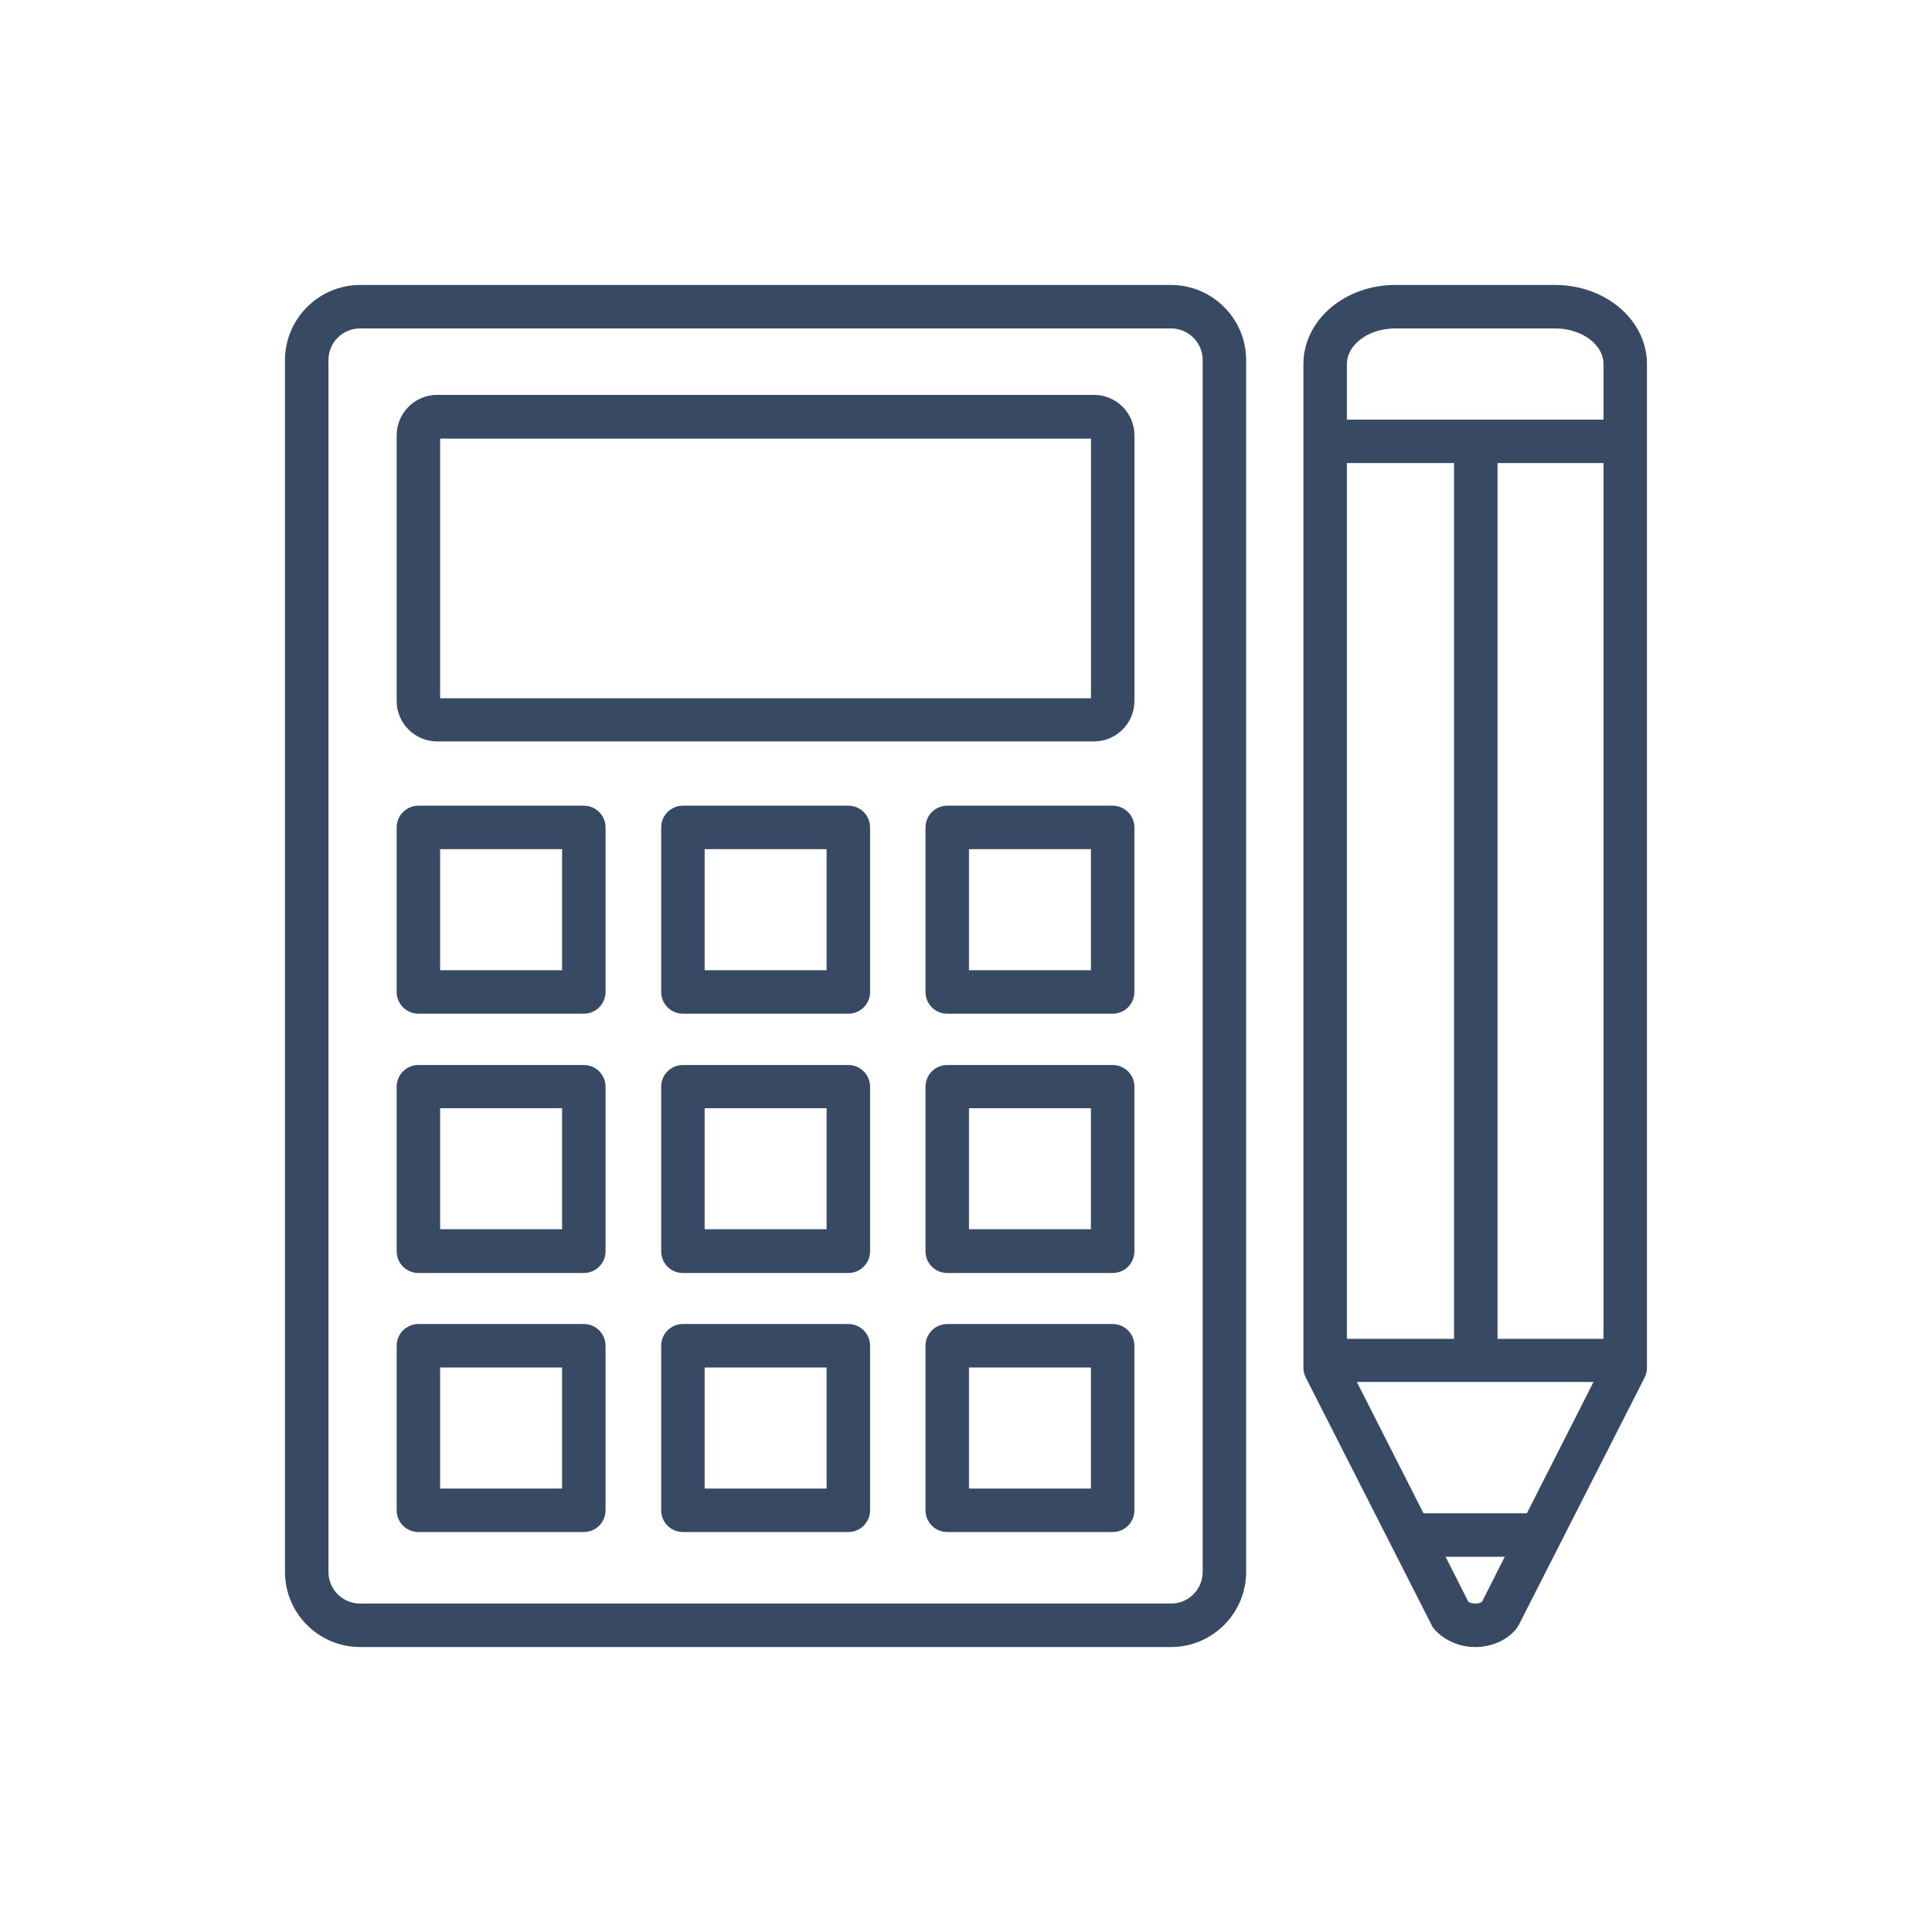
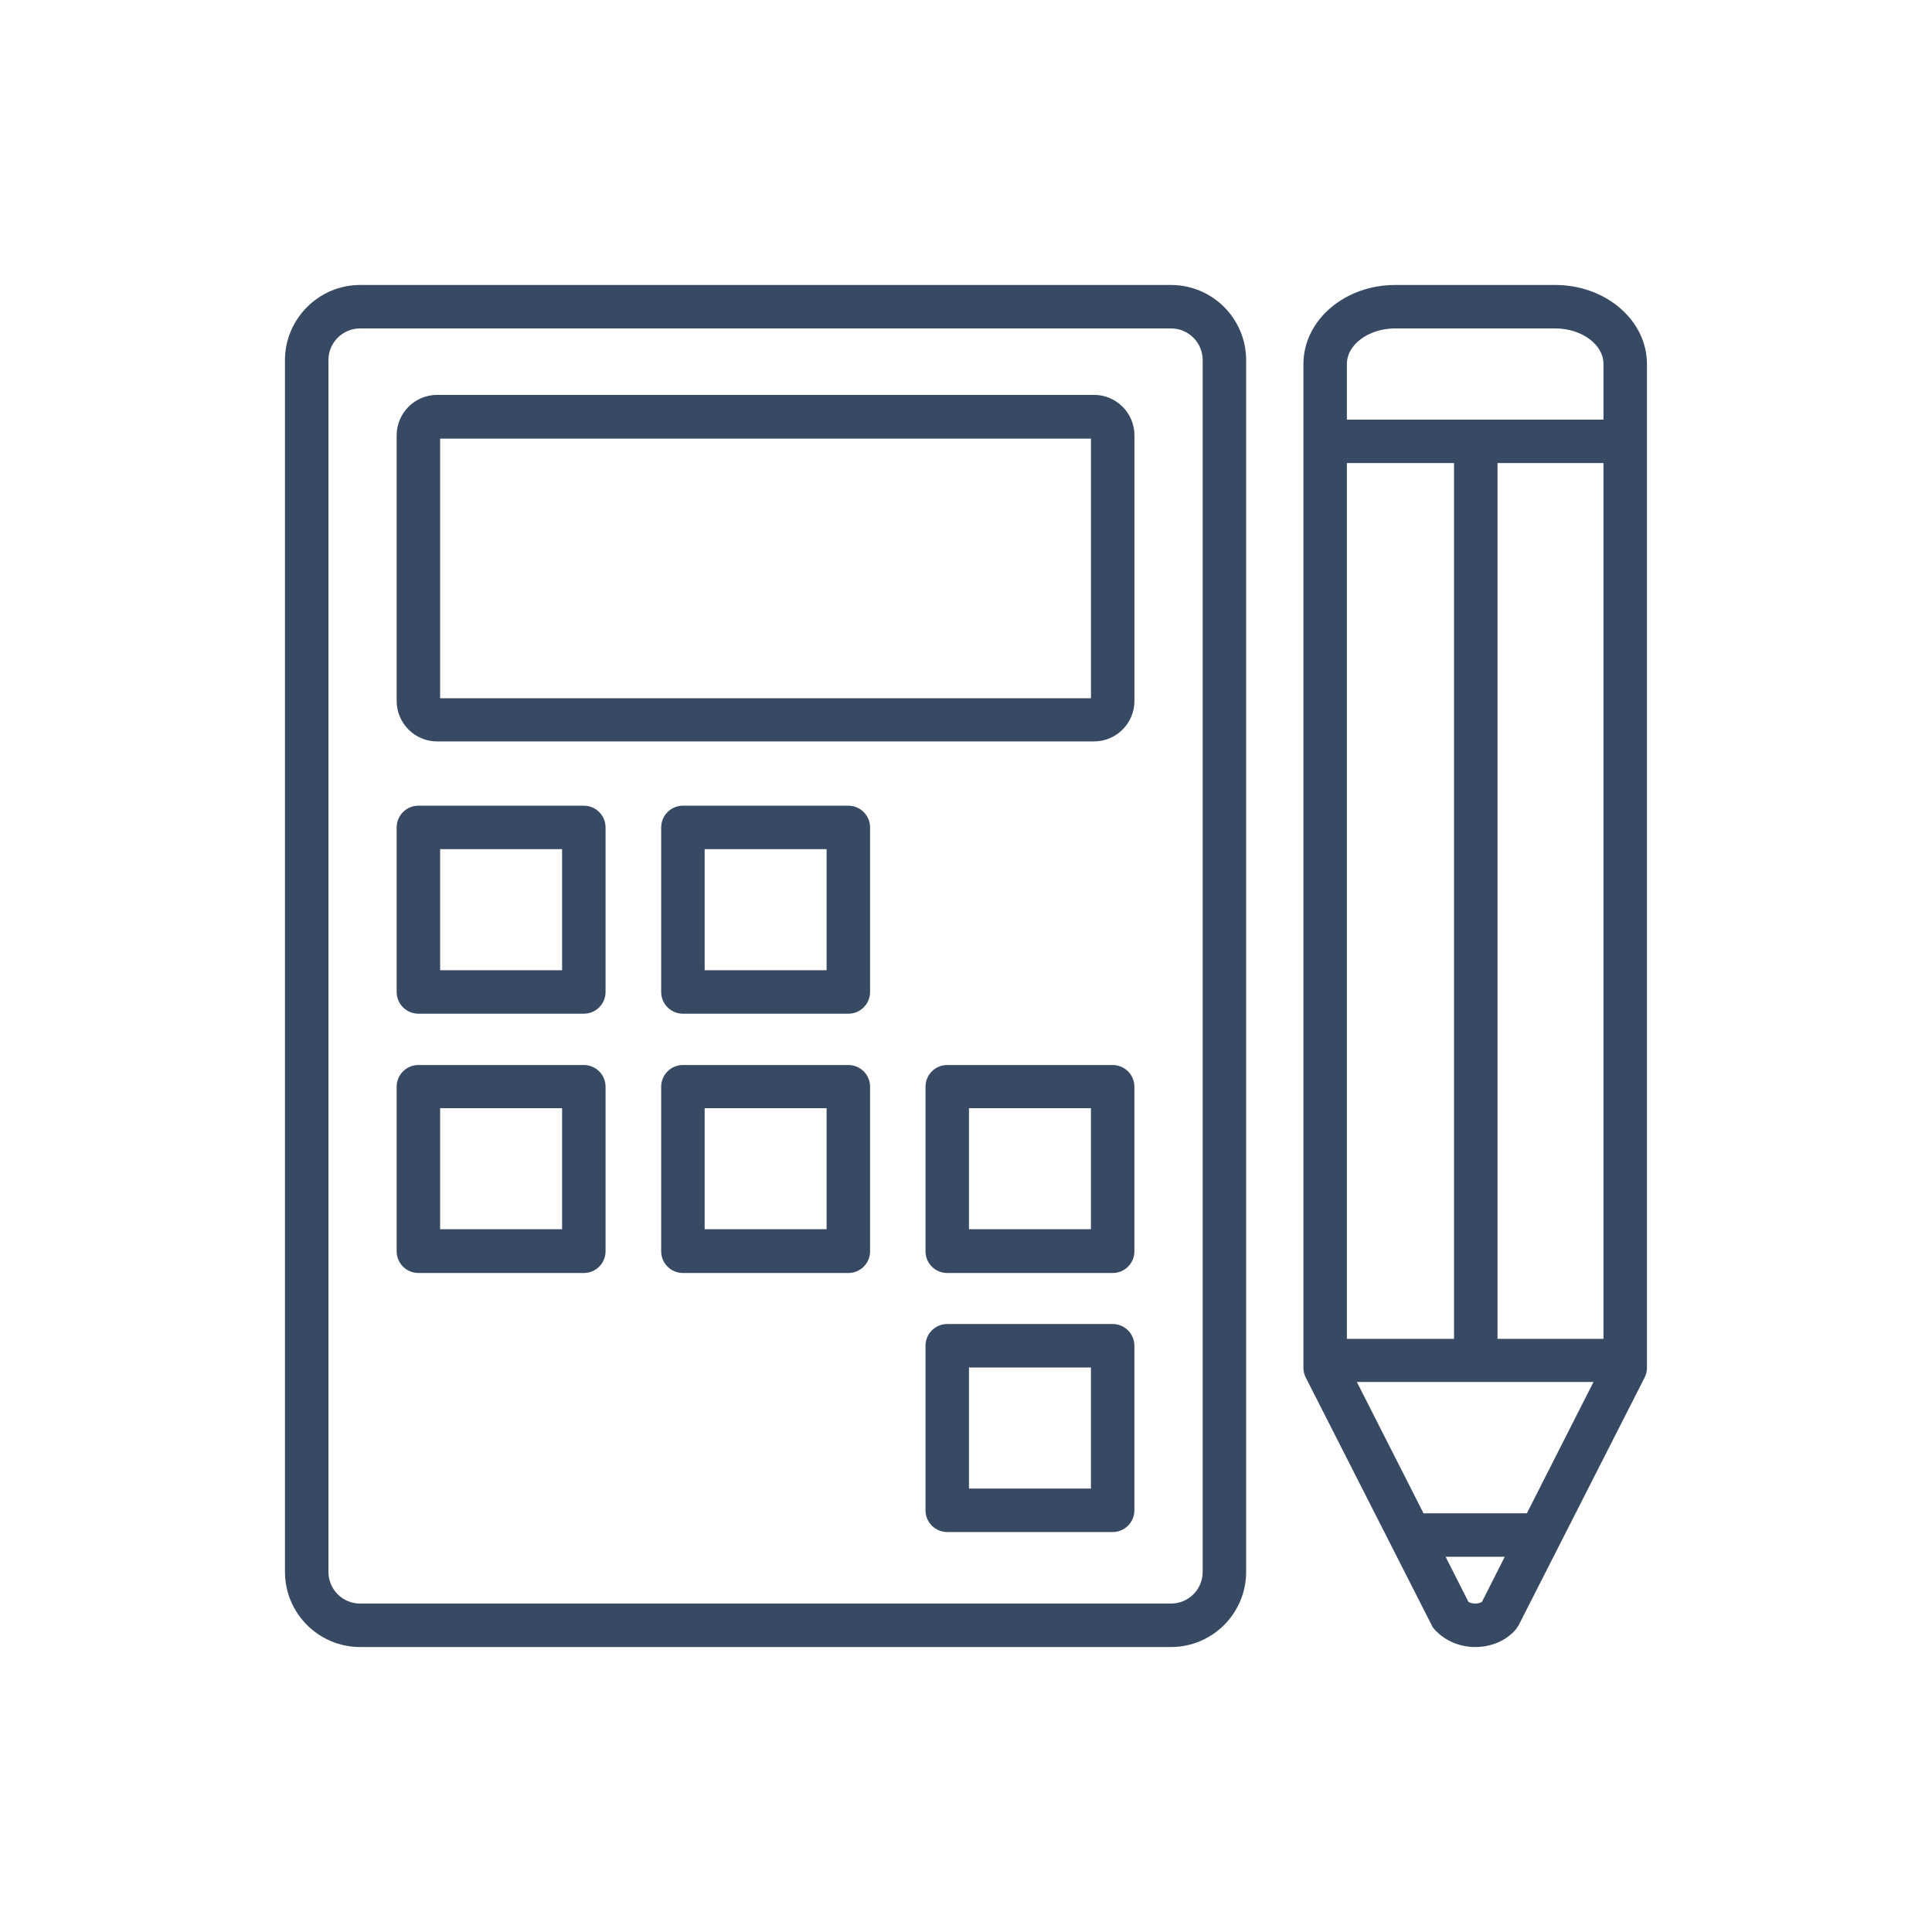
<svg xmlns="http://www.w3.org/2000/svg" width="80" height="80" viewBox="0 0 80 80" fill="none">
  <path d="M64.397 12H57.772C55.784 12 54.172 13.375 54.172 15.075V56.638C54.172 56.75 54.197 56.85 54.247 56.95L59.459 67.2C59.484 67.263 59.522 67.312 59.572 67.362C59.947 67.763 60.497 68 61.084 68C61.672 68 62.234 67.775 62.597 67.362C62.634 67.312 62.672 67.263 62.709 67.2L67.922 56.95C67.972 56.85 67.997 56.737 67.997 56.638V15.075C67.997 13.375 66.384 12 64.397 12ZM61.522 66.463C61.409 66.55 61.259 66.6 61.084 66.6C60.922 66.6 60.759 66.55 60.647 66.463L59.534 64.263H62.634L61.522 66.463ZM63.347 62.862H58.822L55.859 57.025H66.309L63.347 62.862ZM66.597 55.638H61.809V18.538H60.409V55.638H55.572V18.975H66.597V20.663V22.062V55.638ZM66.597 17.575H55.572V15.075C55.572 14.15 56.559 13.4 57.772 13.4H64.397C65.609 13.4 66.597 14.15 66.597 15.075V17.575Z" fill="#384963" stroke="#384963" stroke-width="0.4" />
  <path d="M48.488 12H14.912C13.312 12 12 13.312 12 14.912V65.088C12 66.7 13.312 68 14.912 68H48.488C50.1 68 51.4 66.688 51.4 65.088V14.912C51.4 13.312 50.1 12 48.488 12ZM50 65.088C50 65.925 49.325 66.6 48.488 66.6H14.912C14.075 66.6 13.4 65.925 13.4 65.088V14.912C13.4 14.075 14.075 13.4 14.912 13.4H48.488C49.325 13.4 50 14.075 50 14.912V65.088Z" fill="#384963" stroke="#384963" stroke-width="0.4" />
  <path d="M45.3 16.551H18.1C17.288 16.551 16.625 17.213 16.625 18.026V29.026C16.625 29.838 17.288 30.501 18.1 30.501H45.3C46.113 30.501 46.775 29.838 46.775 29.026V18.026C46.775 17.213 46.113 16.551 45.3 16.551ZM45.375 29.038C45.375 29.076 45.338 29.113 45.3 29.113H18.1C18.062 29.113 18.025 29.076 18.025 29.038V18.038C18.025 18.001 18.062 17.963 18.1 17.963H45.3C45.338 17.963 45.375 18.001 45.375 18.038V29.038Z" fill="#384963" stroke="#384963" stroke-width="0.4" />
  <path d="M24.175 33.562H17.325C16.938 33.562 16.625 33.875 16.625 34.263V41.075C16.625 41.462 16.938 41.775 17.325 41.775H24.175C24.562 41.775 24.875 41.462 24.875 41.075V34.263C24.875 33.875 24.562 33.562 24.175 33.562ZM23.475 40.375H18.025V34.962H23.475V40.375Z" fill="#384963" stroke="#384963" stroke-width="0.4" />
  <path d="M35.128 33.562H28.278C27.891 33.562 27.578 33.875 27.578 34.263V41.075C27.578 41.462 27.891 41.775 28.278 41.775H35.128C35.516 41.775 35.828 41.462 35.828 41.075V34.263C35.828 33.875 35.516 33.562 35.128 33.562ZM34.428 40.375H28.978V34.962H34.428V40.375Z" fill="#384963" stroke="#384963" stroke-width="0.4" />
-   <path d="M46.074 33.562H39.223C38.836 33.562 38.523 33.875 38.523 34.263V41.075C38.523 41.462 38.836 41.775 39.223 41.775H46.074C46.461 41.775 46.773 41.462 46.773 41.075V34.263C46.773 33.875 46.461 33.562 46.074 33.562ZM45.373 40.375H39.923V34.962H45.373V40.375Z" fill="#384963" stroke="#384963" stroke-width="0.4" />
  <path d="M24.175 44.3H17.325C16.938 44.3 16.625 44.612 16.625 45V51.812C16.625 52.2 16.938 52.512 17.325 52.512H24.175C24.562 52.512 24.875 52.2 24.875 51.812V45C24.875 44.612 24.562 44.3 24.175 44.3ZM23.475 51.1H18.025V45.687H23.475V51.1Z" fill="#384963" stroke="#384963" stroke-width="0.4" />
  <path d="M35.128 44.3H28.278C27.891 44.3 27.578 44.612 27.578 45V51.812C27.578 52.2 27.891 52.512 28.278 52.512H35.128C35.516 52.512 35.828 52.2 35.828 51.812V45C35.828 44.612 35.516 44.3 35.128 44.3ZM34.428 51.1H28.978V45.687H34.428V51.1Z" fill="#384963" stroke="#384963" stroke-width="0.4" />
  <path d="M46.074 44.3H39.223C38.836 44.3 38.523 44.612 38.523 45V51.812C38.523 52.2 38.836 52.512 39.223 52.512H46.074C46.461 52.512 46.773 52.2 46.773 51.812V45C46.773 44.612 46.461 44.3 46.074 44.3ZM45.373 51.1H39.923V45.687H45.373V51.1Z" fill="#384963" stroke="#384963" stroke-width="0.4" />
-   <path d="M24.175 55.025H17.325C16.938 55.025 16.625 55.338 16.625 55.725V62.538C16.625 62.925 16.938 63.238 17.325 63.238H24.175C24.562 63.238 24.875 62.925 24.875 62.538V55.725C24.875 55.338 24.562 55.025 24.175 55.025ZM23.475 61.838H18.025V56.425H23.475V61.838Z" fill="#384963" stroke="#384963" stroke-width="0.4" />
-   <path d="M35.128 55.025H28.278C27.891 55.025 27.578 55.338 27.578 55.725V62.538C27.578 62.925 27.891 63.238 28.278 63.238H35.128C35.516 63.238 35.828 62.925 35.828 62.538V55.725C35.828 55.338 35.516 55.025 35.128 55.025ZM34.428 61.838H28.978V56.425H34.428V61.838Z" fill="#384963" stroke="#384963" stroke-width="0.4" />
  <path d="M46.074 55.025H39.223C38.836 55.025 38.523 55.338 38.523 55.725V62.538C38.523 62.925 38.836 63.238 39.223 63.238H46.074C46.461 63.238 46.773 62.925 46.773 62.538V55.725C46.773 55.338 46.461 55.025 46.074 55.025ZM45.373 61.838H39.923V56.425H45.373V61.838Z" fill="#384963" stroke="#384963" stroke-width="0.4" />
</svg>